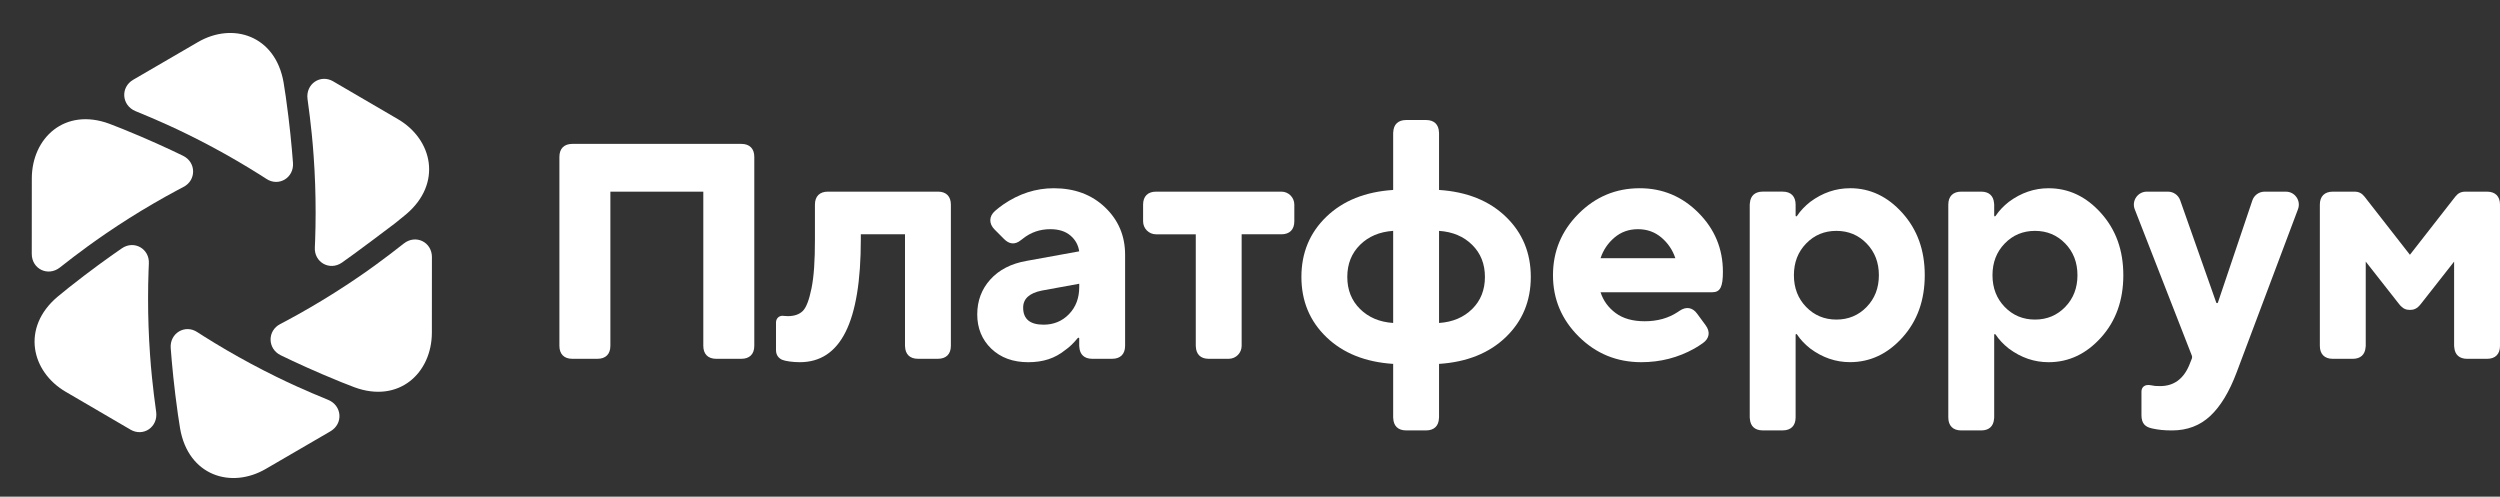
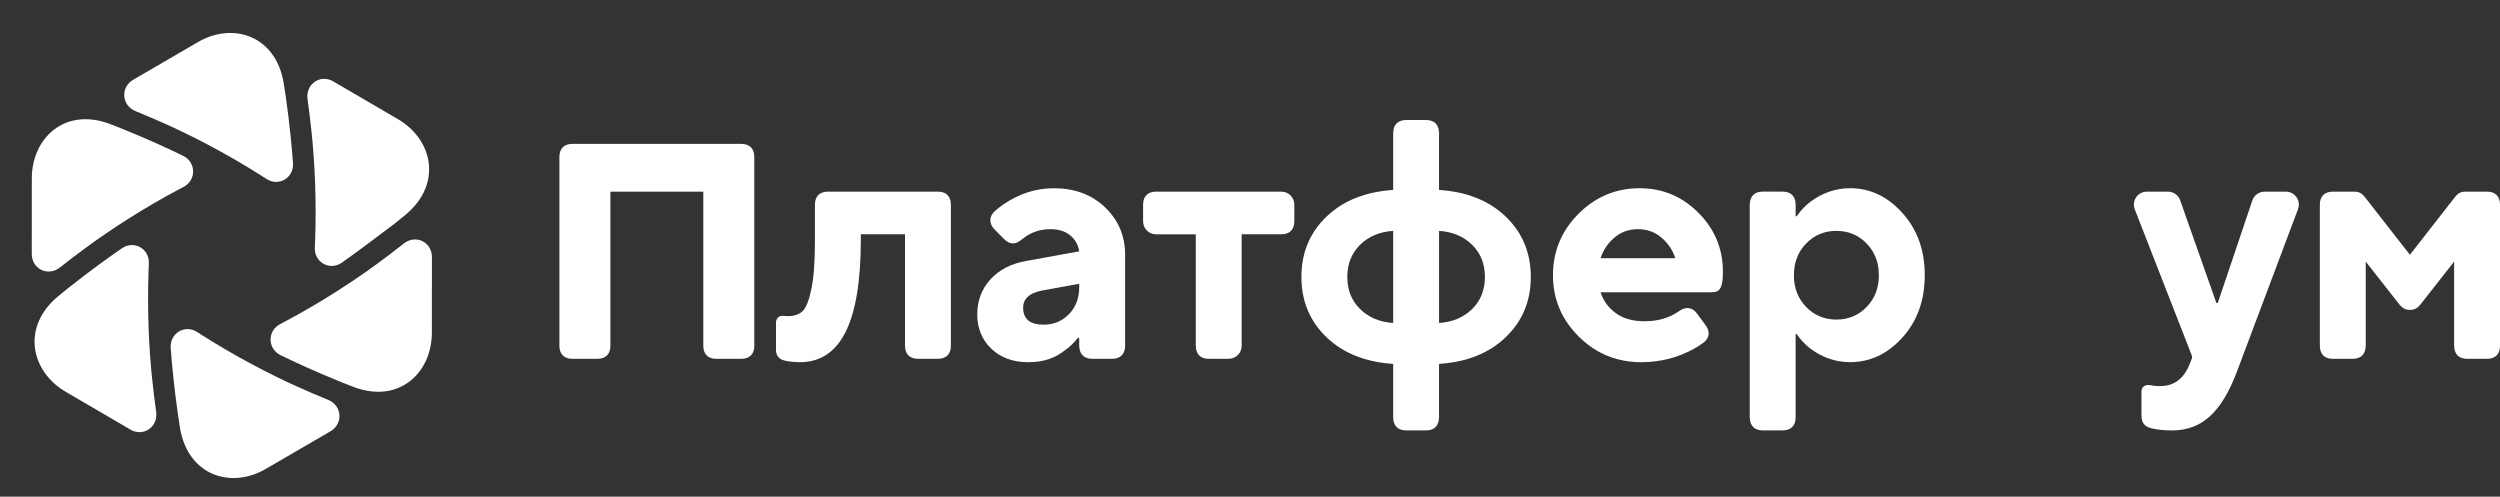
<svg xmlns="http://www.w3.org/2000/svg" width="448" height="89" viewBox="0 0 448 89" fill="none">
  <rect x="0" y="0" width="448" height="89" fill="#333333" stroke="none" />
  <g clip-path="url(#clip0_8509_5191)">
    <path d="M23.885 14.284C21.55 15.633 21.777 18.887 24.293 19.92C26.211 20.707 28.12 21.509 29.997 22.366C31.206 22.913 32.398 23.476 33.592 24.062C36.619 25.548 39.593 27.142 42.497 28.838C43.891 29.651 45.27 30.488 46.633 31.347C46.999 31.579 47.369 31.808 47.728 32.048C49.922 33.516 52.706 31.878 52.502 29.184C52.28 26.233 51.91 22.263 51.213 17.331C51.088 16.453 50.961 15.602 50.82 14.784C49.357 6.32 41.692 3.922 35.473 7.542L23.885 14.284Z" fill="white" />
    <path d="M5.692 45.476C5.68 48.193 8.585 49.62 10.73 47.936C12.364 46.651 14.008 45.385 15.683 44.172C16.757 43.389 17.835 42.627 18.935 41.877C21.724 39.973 24.577 38.17 27.484 36.48C28.877 35.667 30.285 34.882 31.706 34.121C32.087 33.917 32.467 33.707 32.853 33.513C35.209 32.329 35.196 29.076 32.784 27.906C30.143 26.623 26.551 24.964 21.974 23.107C21.157 22.775 20.365 22.462 19.592 22.177C11.598 19.224 5.708 24.728 5.701 31.976L5.692 45.476Z" fill="white" />
    <path d="M23.356 76.975C23.356 76.976 23.356 76.978 23.358 76.979C25.683 78.345 28.357 76.519 27.984 73.802C27.699 71.732 27.433 69.662 27.23 67.59C27.095 66.26 26.982 64.936 26.889 63.599C26.649 60.209 26.531 56.812 26.535 53.424C26.535 51.798 26.563 50.176 26.621 48.555C26.637 48.118 26.646 47.684 26.674 47.247C26.836 44.595 24.038 42.98 21.83 44.504C19.409 46.172 16.19 48.48 12.306 51.555C11.614 52.104 10.948 52.639 10.319 53.172C3.79 58.683 5.565 66.585 11.781 70.213L23.355 76.972C23.357 76.972 23.357 76.974 23.356 76.975V76.975Z" fill="white" />
    <path d="M59.212 77.289C59.211 77.289 59.211 77.287 59.212 77.287C61.544 75.938 61.317 72.685 58.802 71.653C56.883 70.865 54.974 70.064 53.097 69.207C51.889 68.66 50.697 68.097 49.503 67.51C46.476 66.024 43.502 64.431 40.597 62.735C39.204 61.922 37.825 61.085 36.462 60.225C36.096 59.994 35.725 59.765 35.367 59.524C33.173 58.057 30.389 59.695 30.592 62.389C30.814 65.34 31.185 69.309 31.881 74.242C32.006 75.12 32.134 75.971 32.275 76.788C33.74 85.253 41.405 87.65 47.626 84.031L59.212 77.292C59.213 77.291 59.213 77.29 59.212 77.289V77.289Z" fill="white" />
    <path d="M77.401 46.094C77.402 46.094 77.403 46.094 77.403 46.093C77.413 43.377 74.509 41.95 72.364 43.635C70.73 44.919 69.087 46.186 67.412 47.398C66.338 48.181 65.259 48.943 64.16 49.693C61.371 51.597 58.517 53.401 55.611 55.09C54.217 55.903 52.81 56.688 51.389 57.45C51.007 57.653 50.628 57.863 50.241 58.057C47.885 59.242 47.899 62.494 50.311 63.665C52.951 64.947 56.543 66.606 61.121 68.464C61.938 68.795 62.73 69.108 63.502 69.394C71.496 72.344 77.386 66.842 77.391 59.594L77.4 46.094C77.4 46.093 77.401 46.093 77.401 46.094V46.094Z" fill="white" />
    <path d="M59.738 14.595C59.739 14.594 59.738 14.592 59.737 14.591C57.412 13.225 54.738 15.052 55.111 17.768C55.395 19.838 55.661 21.908 55.865 23.981C55.999 25.31 56.113 26.635 56.205 27.971C56.446 31.361 56.564 34.758 56.559 38.146C56.559 39.772 56.532 41.394 56.474 43.015C56.458 43.452 56.448 43.887 56.421 44.324C56.259 46.976 59.057 48.59 61.264 47.067C63.612 45.449 70.36 40.34 70.769 40.03C70.782 40.02 70.794 40.011 70.807 40C70.973 39.868 72.19 38.894 72.776 38.399C79.305 32.887 77.53 24.985 71.314 21.357L59.739 14.599C59.738 14.598 59.738 14.597 59.738 14.595V14.595Z" fill="white" />
  </g>
  <path d="M229.632 34.345H207.156C205.709 34.345 204.843 35.161 204.843 36.667V39.666C204.843 40.947 205.878 41.988 207.156 41.988H214.283V61.977C214.283 62.021 214.292 62.06 214.294 62.102C214.342 63.473 215.14 64.292 216.584 64.297C216.586 64.297 216.591 64.297 216.593 64.297H220.19C221.466 64.297 222.503 63.258 222.503 61.975V41.986H229.629C231.076 41.986 231.942 41.169 231.942 39.664V36.664C231.942 35.383 230.908 34.343 229.629 34.343L229.632 34.345Z" fill="white" />
  <path d="M257.876 34.038V23.828C257.876 23.784 257.867 23.744 257.864 23.703C257.816 22.332 257.019 21.513 255.574 21.508C255.572 21.508 255.567 21.508 255.565 21.508H251.969C251.969 21.508 251.962 21.508 251.959 21.508C250.566 21.513 249.722 22.285 249.669 23.694C249.667 23.74 249.655 23.782 249.655 23.828V34.038C244.663 34.364 240.672 35.964 237.689 38.836C234.705 41.708 233.212 45.306 233.212 49.624C233.212 53.941 234.705 57.539 237.689 60.412C240.672 63.284 244.663 64.884 249.655 65.21V74.809C249.655 74.853 249.665 74.892 249.667 74.934C249.715 76.305 250.513 77.124 251.957 77.129C251.959 77.129 251.964 77.129 251.966 77.129H255.563C255.563 77.129 255.57 77.129 255.572 77.129C256.966 77.124 257.809 76.352 257.862 74.943C257.864 74.897 257.876 74.856 257.876 74.809V65.21C262.871 64.884 266.859 63.284 269.843 60.412C272.827 57.539 274.319 53.944 274.319 49.624C274.319 45.304 272.827 41.708 269.843 38.836C266.859 35.964 262.871 34.364 257.876 34.038ZM249.655 57.877C247.22 57.715 245.241 56.878 243.718 55.37C242.195 53.863 241.435 51.948 241.435 49.624C241.435 47.3 242.197 45.387 243.718 43.877C245.241 42.369 247.22 41.535 249.655 41.37V57.877ZM263.816 55.37C262.293 56.878 260.314 57.715 257.878 57.877V41.373C260.314 41.537 262.293 42.372 263.816 43.88C265.339 45.387 266.099 47.302 266.099 49.626C266.099 51.95 265.339 53.865 263.816 55.373V55.37Z" fill="white" />
  <path d="M188.828 33.732C185.621 33.732 182.596 34.71 179.753 36.667C179.246 37.016 178.771 37.4 178.313 37.795C177.195 38.76 177.184 40.103 178.246 41.146L179.919 42.825C180.81 43.734 181.843 43.937 182.944 43.033C183.052 42.945 183.165 42.862 183.283 42.779C184.704 41.639 186.347 41.068 188.215 41.068C189.718 41.068 190.916 41.444 191.81 42.198C192.703 42.952 193.229 43.9 193.392 45.04L183.953 46.752C181.191 47.239 179.029 48.352 177.467 50.084C175.903 51.816 175.122 53.904 175.122 56.349C175.122 58.793 175.963 60.883 177.649 62.493C179.334 64.102 181.536 64.907 184.257 64.907C186.978 64.907 189.047 64.195 190.835 62.768C191.607 62.239 192.358 61.524 193.088 60.629C193.197 60.499 193.395 60.469 193.395 60.629V61.975C193.395 62.051 193.411 62.12 193.418 62.194C193.498 63.503 194.286 64.285 195.689 64.294C195.696 64.294 195.701 64.294 195.708 64.294H199.304C200.751 64.294 201.618 63.478 201.618 61.972V45.651C201.618 42.268 200.42 39.437 198.026 37.155C195.63 34.872 192.565 33.732 188.828 33.732ZM193.397 51.46C193.397 53.416 192.786 55.026 191.57 56.288C190.351 57.551 188.831 58.182 187.003 58.182C184.566 58.182 183.349 57.165 183.349 55.127C183.349 53.539 184.464 52.519 186.699 52.07L193.399 50.847V51.458L193.397 51.46Z" fill="white" />
  <path d="M293.825 33.732C289.563 33.732 285.908 35.261 282.863 38.316C279.817 41.373 278.294 45.04 278.294 49.319C278.294 53.597 279.838 57.264 282.923 60.321C286.008 63.379 289.745 64.905 294.129 64.905C297.539 64.905 300.707 64.091 303.631 62.461C304.174 62.146 304.679 61.825 305.142 61.496C306.324 60.664 306.541 59.468 305.626 58.254L304.14 56.231C303.32 55.088 302.175 54.871 300.967 55.701C300.861 55.773 300.755 55.847 300.645 55.918C298.979 57.019 297.011 57.569 294.737 57.569C292.585 57.569 290.85 57.082 289.53 56.103C288.21 55.125 287.307 53.883 286.821 52.373H306.824C308.287 52.373 308.745 51.377 308.745 48.706C308.745 44.589 307.285 41.065 304.361 38.131C301.437 35.196 297.926 33.73 293.825 33.73V33.732ZM286.821 46.264C287.307 44.795 288.139 43.565 289.318 42.566C290.496 41.569 291.897 41.07 293.521 41.07C295.145 41.07 296.546 41.569 297.723 42.566C298.901 43.565 299.732 44.797 300.221 46.264H286.821Z" fill="white" />
  <path d="M331.518 33.732C328.961 33.732 326.585 34.548 324.392 36.176C323.417 36.951 322.645 37.765 322.079 38.621C321.927 38.866 321.774 38.79 321.774 38.621V36.662C321.774 35.21 320.961 34.34 319.461 34.34H315.865C315.865 34.34 315.853 34.34 315.846 34.34C314.505 34.35 313.678 35.074 313.579 36.394C313.57 36.482 313.552 36.57 313.552 36.66V74.807C313.552 74.892 313.568 74.973 313.577 75.054C313.667 76.345 314.452 77.115 315.844 77.126C315.851 77.126 315.858 77.126 315.865 77.126H319.461C320.908 77.126 321.774 76.31 321.774 74.805V60.009C321.774 59.84 321.927 59.764 322.079 60.009C322.645 60.865 323.417 61.681 324.392 62.453C326.585 64.084 328.958 64.898 331.518 64.898C335.131 64.898 338.266 63.422 340.927 60.467C343.586 57.512 344.916 53.795 344.916 49.312C344.916 44.828 343.586 41.162 340.927 38.186C338.269 35.212 335.131 33.725 331.518 33.725V33.732ZM334.502 55.005C333.041 56.513 331.235 57.267 329.083 57.267C326.931 57.267 325.124 56.513 323.661 55.005C322.198 53.497 321.468 51.603 321.468 49.319C321.468 47.034 322.198 45.142 323.661 43.634C325.122 42.127 326.928 41.373 329.083 41.373C331.237 41.373 333.041 42.127 334.502 43.634C335.965 45.142 336.695 47.038 336.695 49.319C336.695 51.599 335.965 53.497 334.502 55.005Z" fill="white" />
-   <path d="M367.103 33.732C364.545 33.732 362.17 34.548 359.977 36.176C359.002 36.951 358.23 37.765 357.663 38.621C357.511 38.866 357.359 38.79 357.359 38.621V36.662C357.359 36.577 357.343 36.496 357.334 36.412C357.242 35.124 356.456 34.354 355.067 34.343C355.06 34.343 355.053 34.343 355.046 34.343H351.45C350.003 34.343 349.136 35.159 349.136 36.664V74.812C349.136 76.264 349.95 77.133 351.45 77.133H355.046C355.046 77.133 355.058 77.133 355.065 77.133C356.405 77.124 357.233 76.4 357.332 75.082C357.341 74.992 357.359 74.906 357.359 74.814V60.018C357.359 59.85 357.511 59.773 357.663 60.018C358.23 60.874 359.002 61.69 359.977 62.463C362.17 64.093 364.543 64.907 367.103 64.907C370.715 64.907 373.851 63.432 376.512 60.476C379.171 57.521 380.5 53.805 380.5 49.321C380.5 44.837 379.171 41.172 376.512 38.195C373.853 35.221 370.715 33.734 367.103 33.734V33.732ZM370.086 55.005C368.626 56.513 366.819 57.267 364.668 57.267C362.516 57.267 360.709 56.513 359.246 55.005C357.783 53.497 357.053 51.603 357.053 49.319C357.053 47.034 357.783 45.142 359.246 43.634C360.707 42.127 362.513 41.373 364.668 41.373C366.822 41.373 368.626 42.127 370.086 43.634C371.55 45.142 372.28 47.038 372.28 49.319C372.28 51.599 371.55 53.497 370.086 55.005Z" fill="white" />
  <path d="M409.637 34.345H405.81C404.819 34.345 403.936 34.979 403.619 35.922L397.451 54.212C397.451 54.212 397.419 54.318 397.301 54.318C397.184 54.318 397.147 54.212 397.147 54.212L390.689 35.892C390.361 34.965 389.488 34.345 388.509 34.345H384.703C383.074 34.345 381.954 35.992 382.549 37.513L392.771 63.707C392.843 63.89 392.843 64.093 392.771 64.276L392.276 65.52C391.221 67.964 389.495 69.188 387.099 69.188C386.247 69.188 386.062 69.164 385.495 69.046C384.284 68.794 383.749 69.426 383.749 70.177V74.386C383.749 75.928 384.456 76.514 385.638 76.773C386.781 77.025 387.767 77.133 389.23 77.133C391.951 77.133 394.234 76.268 396.082 74.536C397.93 72.804 399.501 70.205 400.801 66.743L411.8 37.488C412.371 35.968 411.254 34.347 409.637 34.347V34.345Z" fill="white" />
  <path d="M168.086 34.343H148.35C146.903 34.343 146.036 35.159 146.036 36.664V42.901C146.036 46.816 145.852 49.527 145.428 51.638C145.004 53.758 144.472 55.127 143.848 55.738C143.216 56.349 142.329 56.651 141.196 56.651C140.802 56.651 140.295 56.589 140.217 56.589C139.576 56.589 139.06 57.077 139.06 57.796V62.763C139.06 63.7 139.615 64.234 140.161 64.472C140.71 64.713 142.064 64.905 143.322 64.905C150.631 64.905 154.259 57.778 154.259 42.897V41.983H162.176V61.97C162.176 62.005 162.185 62.037 162.185 62.072C162.224 63.462 163.028 64.294 164.491 64.294C164.496 64.294 164.501 64.294 164.507 64.294H168.067C168.067 64.294 168.076 64.294 168.083 64.294C169.53 64.294 170.396 63.478 170.396 61.972V36.662C170.396 35.21 169.583 34.34 168.083 34.34L168.086 34.343Z" fill="white" />
  <path d="M132.858 25.786H102.558C101.111 25.786 100.245 26.603 100.245 28.108V61.975C100.245 63.427 101.058 64.297 102.558 64.297H107.067C108.514 64.297 109.38 63.48 109.38 61.975V34.345H126.033V61.975C126.033 63.427 126.847 64.297 128.347 64.297H132.855C134.302 64.297 135.169 63.48 135.169 61.975V28.108C135.169 26.656 134.355 25.786 132.855 25.786H132.858Z" fill="white" />
  <path d="M441.812 34.345C441.007 34.345 440.482 34.618 439.991 35.235L431.856 45.656L423.721 35.235C423.23 34.618 422.705 34.345 421.901 34.345H418.03C416.583 34.345 415.717 35.161 415.717 36.667V61.977C415.717 63.429 416.53 64.299 418.03 64.299H421.626C421.626 64.299 421.638 64.299 421.645 64.299C422.986 64.29 423.813 63.566 423.912 62.245C423.921 62.157 423.94 62.07 423.94 61.98V46.879L429.914 54.487C430.596 55.354 431.181 55.535 431.858 55.535C432.536 55.535 433.121 55.354 433.803 54.487L439.777 46.879V61.98C439.777 62.07 439.793 62.157 439.805 62.245C439.904 63.566 440.731 64.29 442.072 64.299C442.079 64.299 442.083 64.299 442.09 64.299H445.687C447.187 64.299 448 63.432 448 61.977V36.667C448 35.161 447.136 34.345 445.687 34.345H441.812Z" fill="white" />
  <defs>
    <clipPath id="clip0_8509_5191">
      <rect width="81.955" height="82.325" fill="white" transform="translate(0.57 3.337)" />
    </clipPath>
  </defs>
</svg>